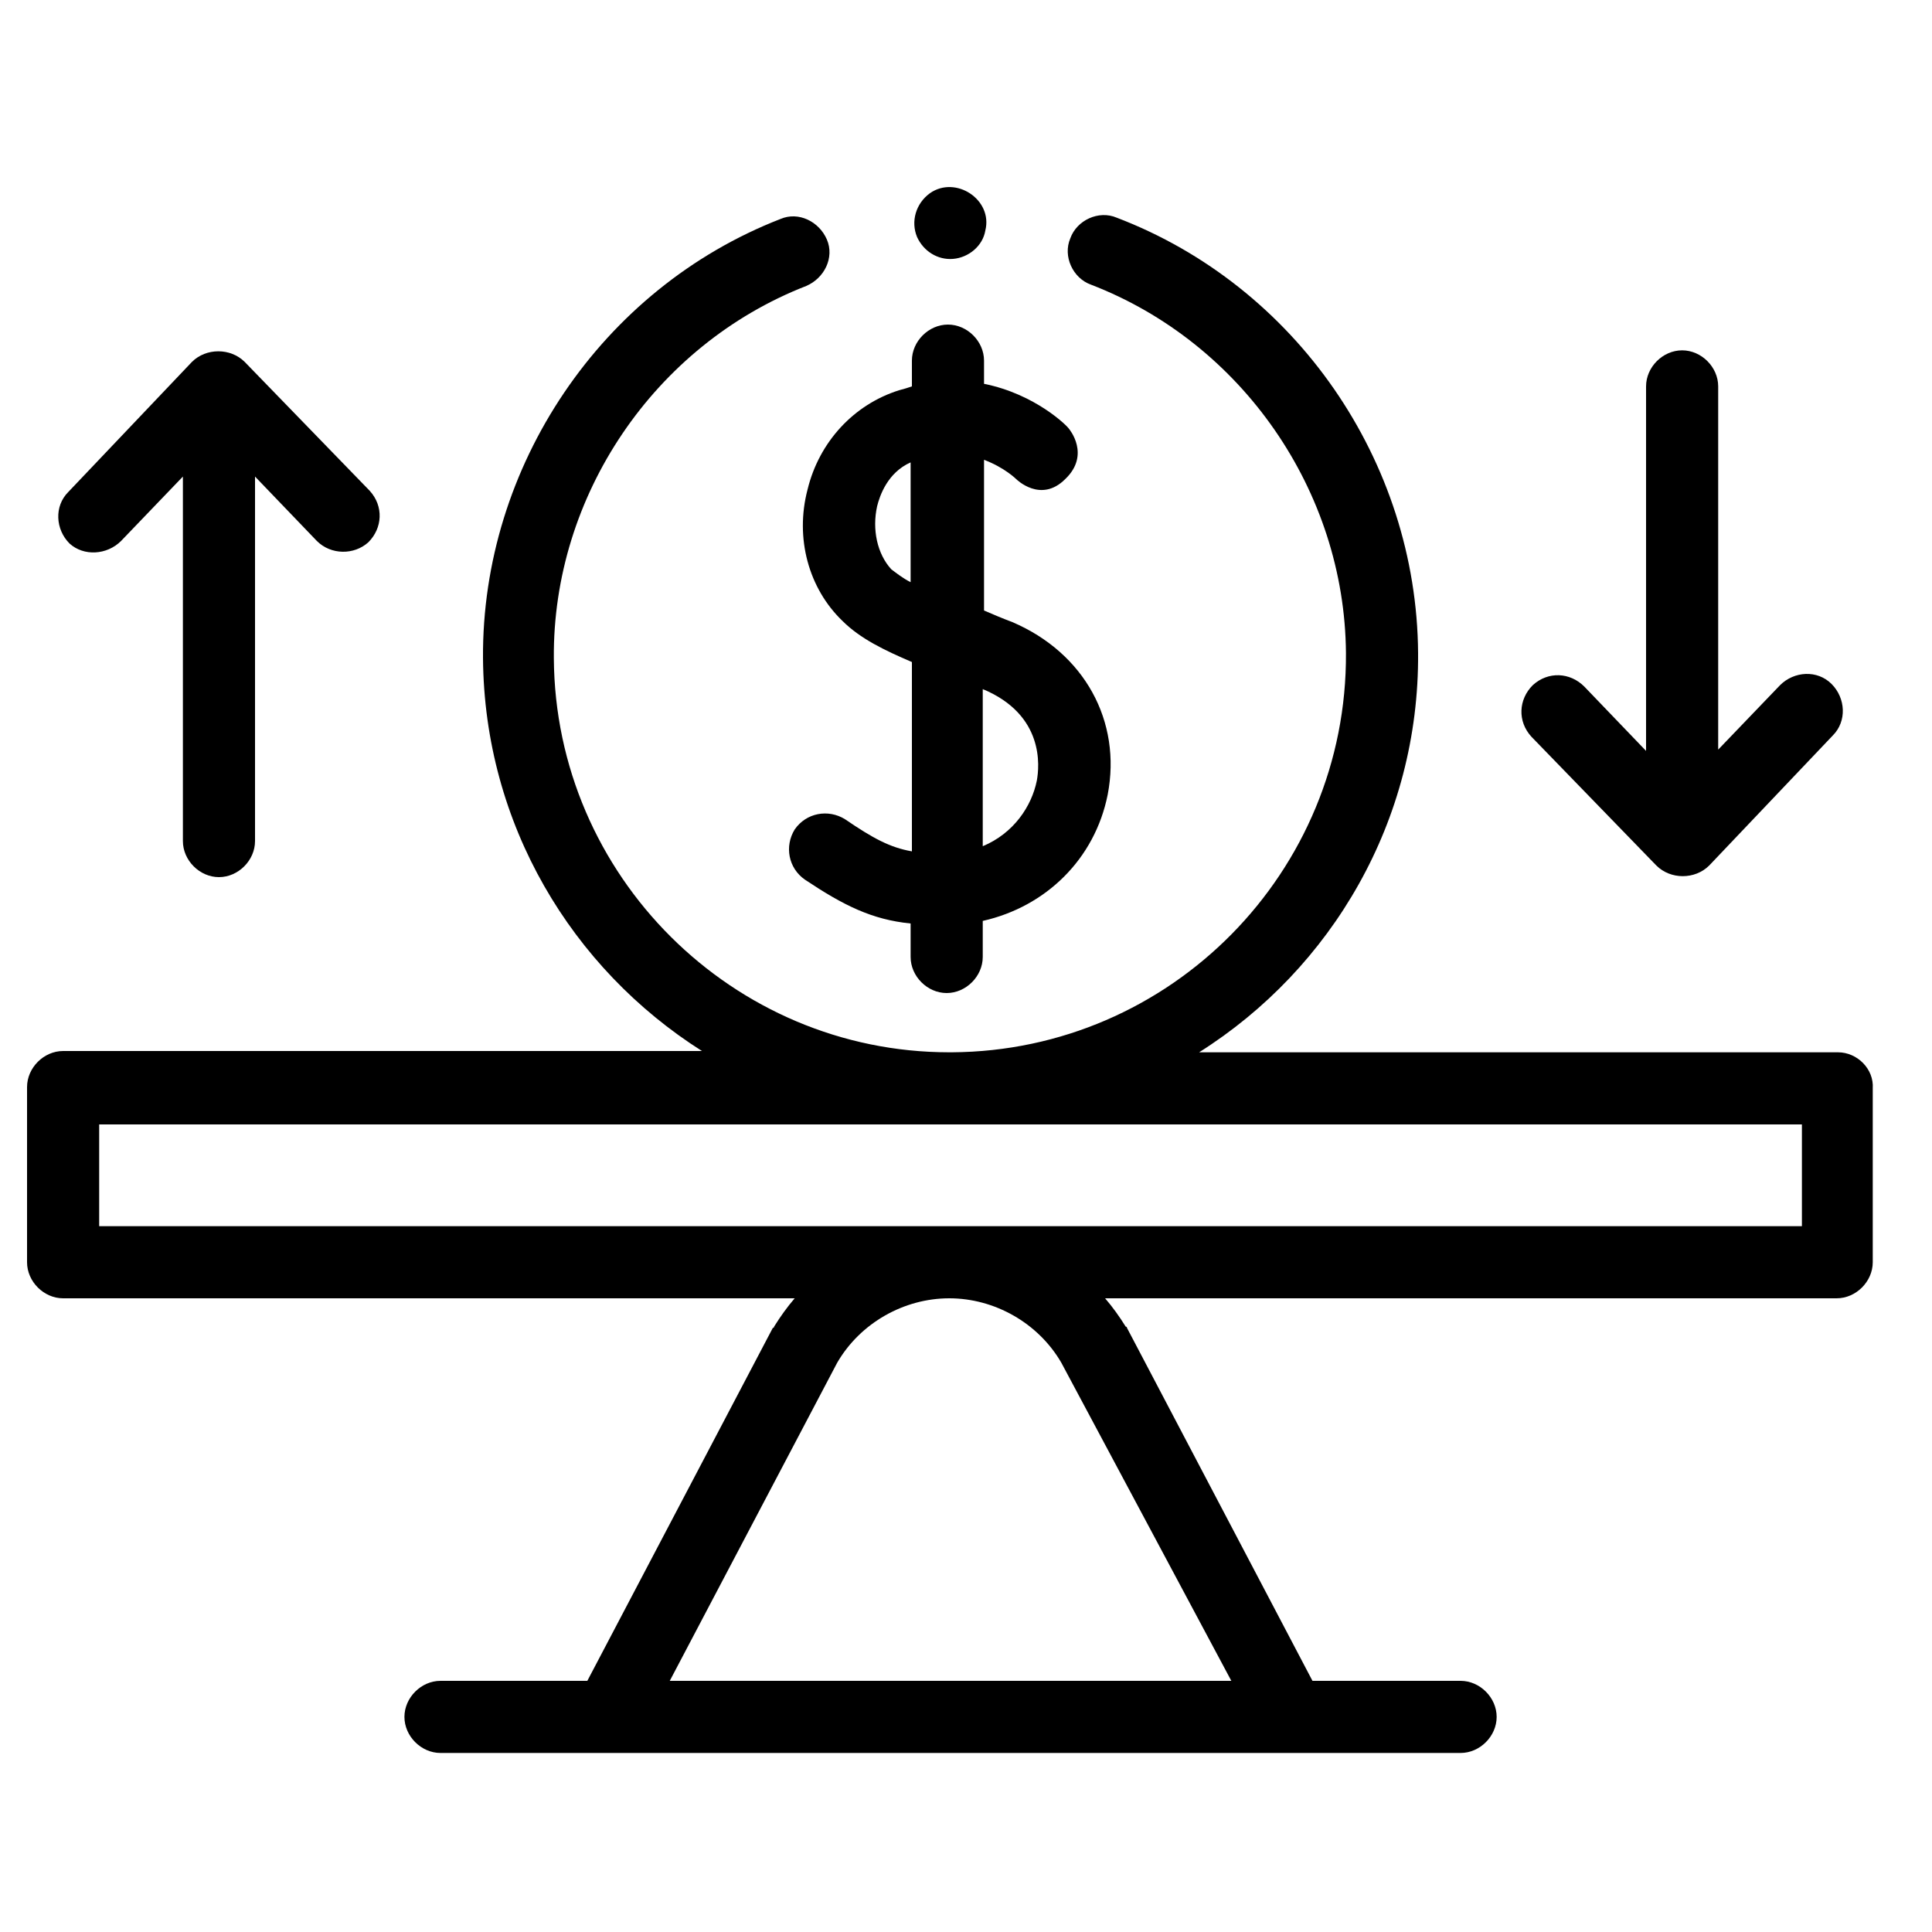
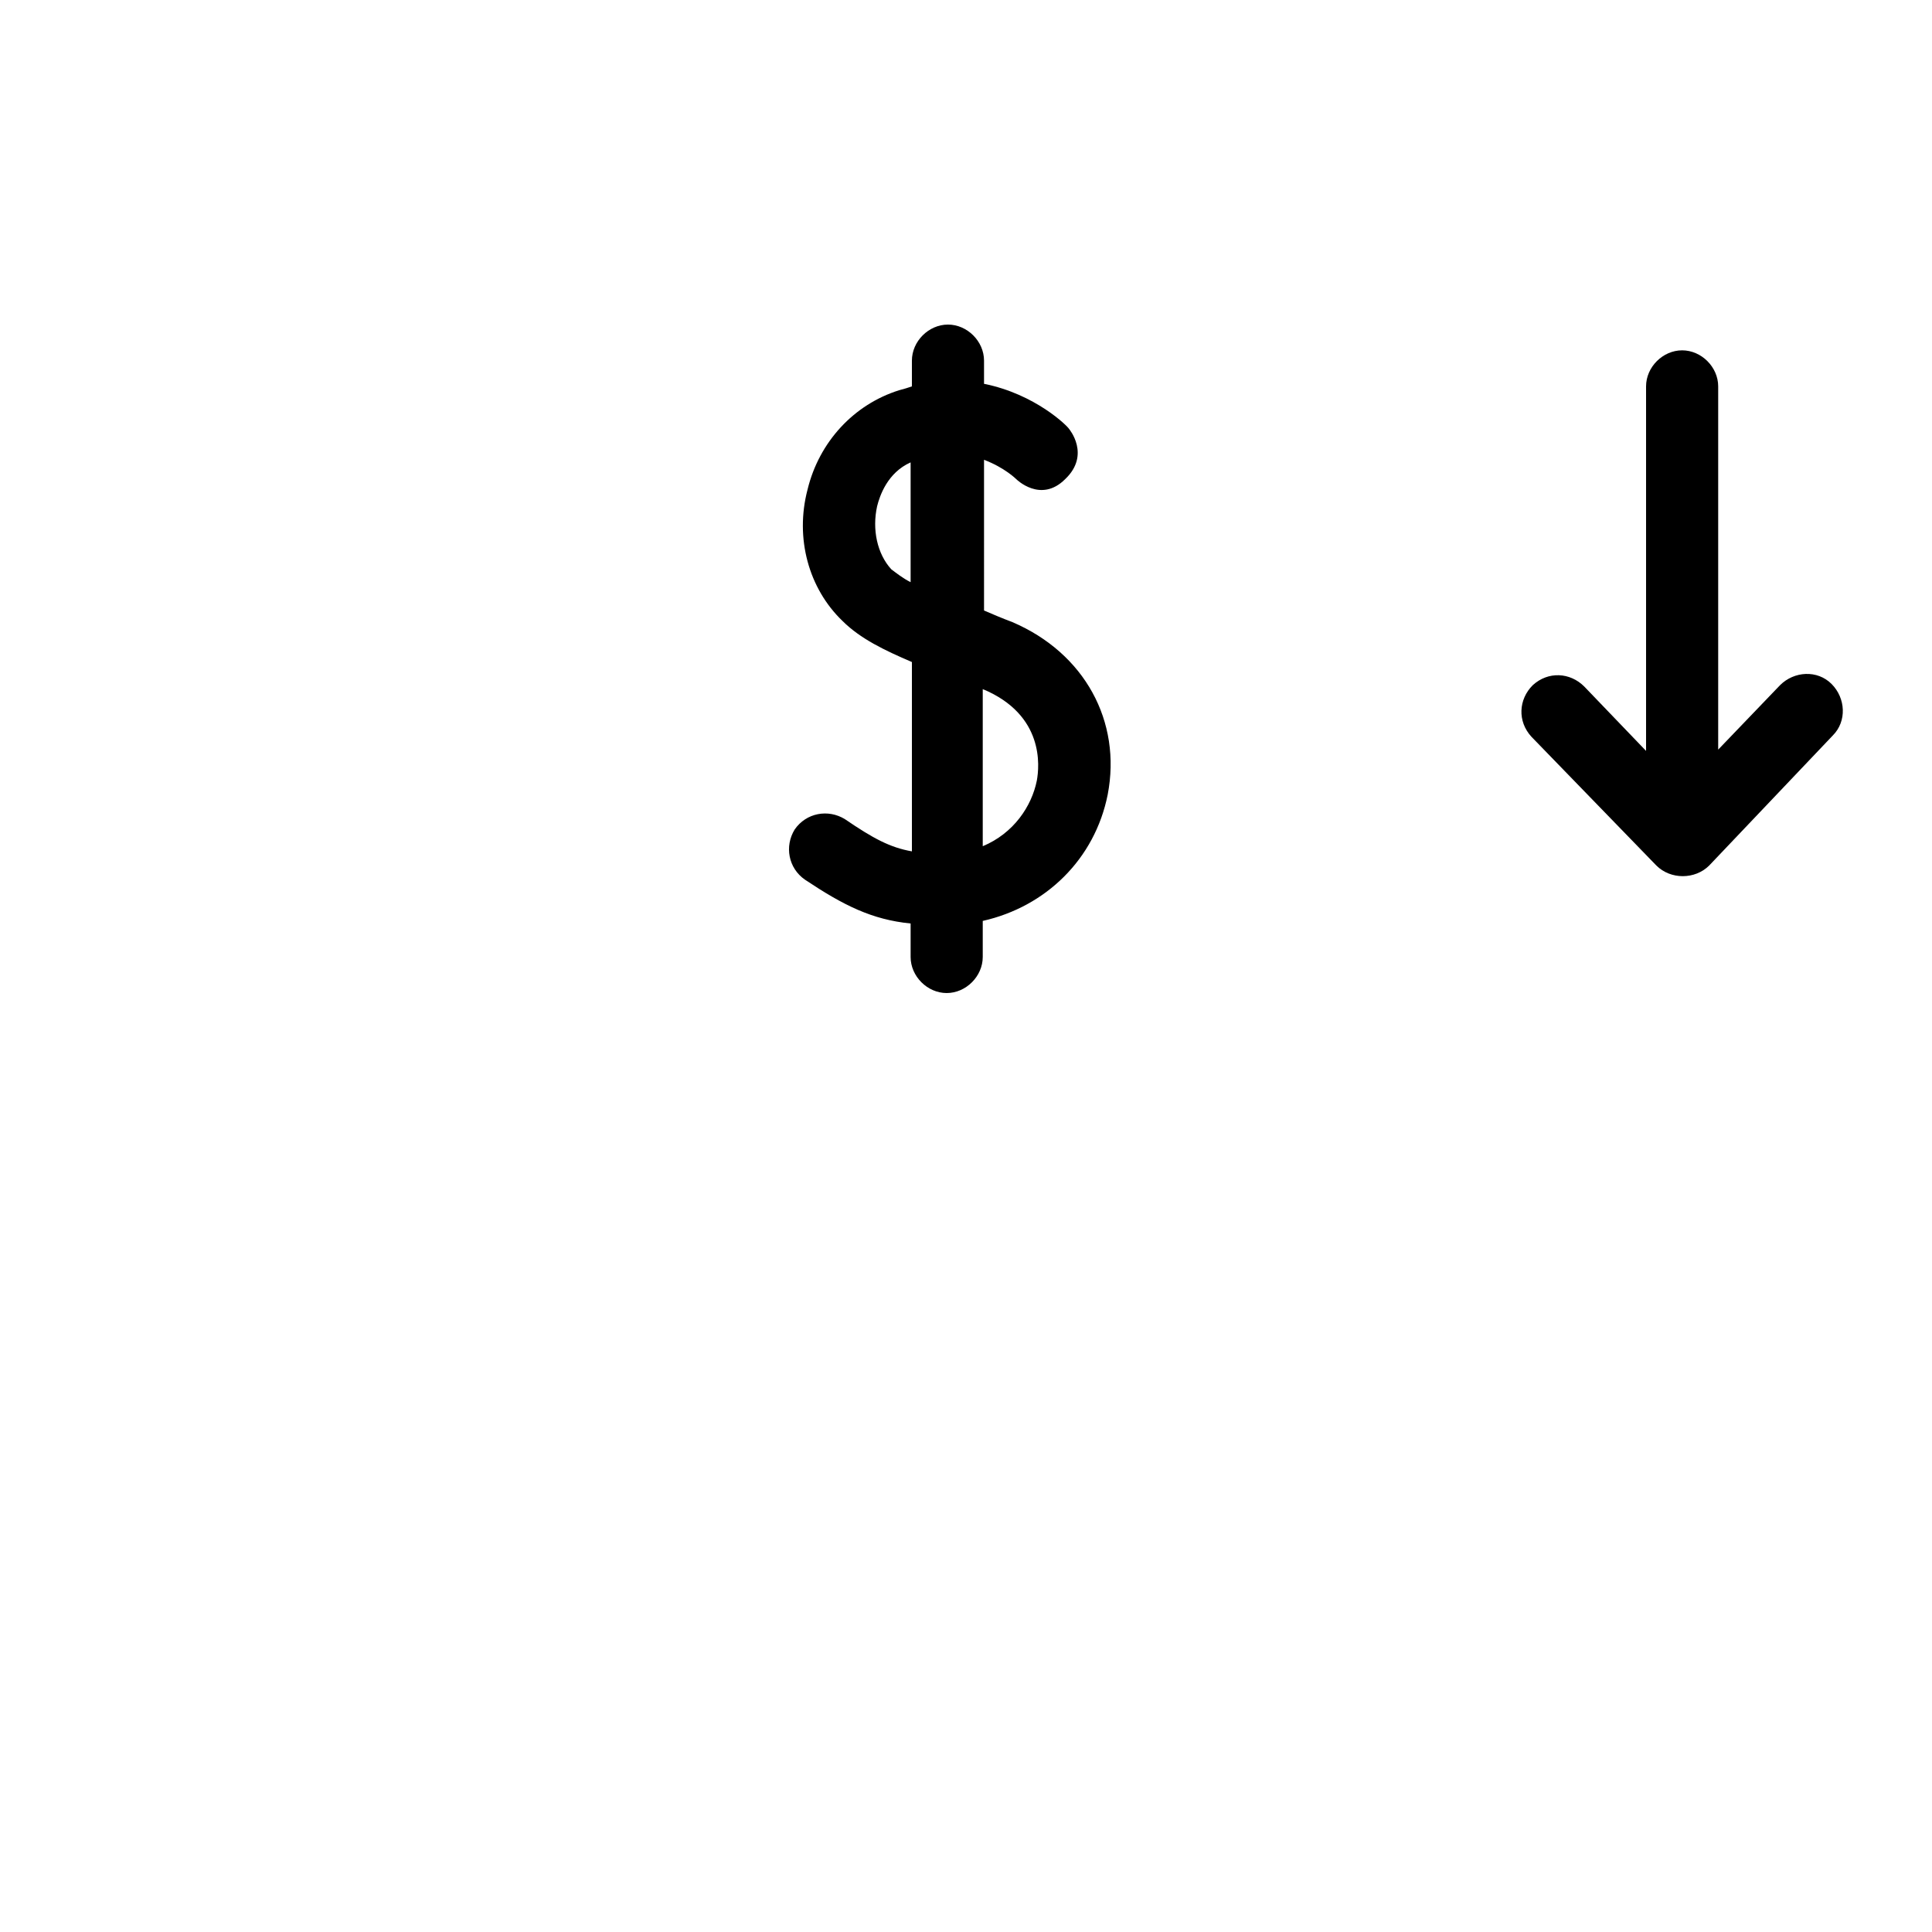
<svg xmlns="http://www.w3.org/2000/svg" version="1.1" id="Layer_1" x="0px" y="0px" width="150px" height="150px" viewBox="0 0 150 150" style="enable-background:new 0 0 150 150;" xml:space="preserve">
  <style type="text/css">
	.st0{fill:#FFFFFF;}
	.st1{clip-path:url(#SVGID_00000179619661771746721310000004175074851301106596_);}
	.st2{clip-path:url(#SVGID_00000057858828750286097950000013742237563071366066_);}
	.st3{clip-path:url(#SVGID_00000057858828750286097950000013742237563071366066_);fill:#E3E9ED;}
	.st4{clip-path:url(#SVGID_00000057858828750286097950000013742237563071366066_);fill:#CFD9E0;}
	.st5{clip-path:url(#SVGID_00000057858828750286097950000013742237563071366066_);fill:#FFFFFF;}
</style>
  <g>
-     <path d="M142.7,81.7H93.1c10.3-6.5,17.1-18,17-31c-0.1-14.9-9.5-28.5-23.4-33.8c-1.4-0.6-3.1,0.2-3.6,1.6c-0.6,1.4,0.2,3.1,1.6,3.6   c11.7,4.5,19.7,16,19.8,28.6c0.1,17-13.6,30.9-30.6,31c-0.1,0-0.1,0-0.2,0C56.9,81.7,43.1,68,43,51.1c-0.1-12.6,7.8-24.3,19.6-28.9   c1.4-0.6,2.2-2.2,1.6-3.6c-0.6-1.4-2.2-2.2-3.6-1.6c-13.9,5.4-23.2,19.2-23.1,34.1c0.1,12.9,6.9,24.1,17,30.5H4.9   c-1.5,0-2.8,1.3-2.8,2.8V98c0,1.5,1.3,2.8,2.8,2.8h56.8c-0.6,0.7-1.1,1.4-1.6,2.2c0,0,0,0.1-0.1,0.1l-14.4,27.4H34.2   c-1.5,0-2.8,1.3-2.8,2.8c0,1.5,1.3,2.8,2.8,2.8h79.2c1.5,0,2.8-1.3,2.8-2.8c0-1.5-1.3-2.8-2.8-2.8h-11.5l-14.4-27.4   c0,0,0-0.1-0.1-0.1c-0.5-0.8-1-1.5-1.6-2.2h56.8c1.5,0,2.8-1.3,2.8-2.8V84.5C145.5,83,144.2,81.7,142.7,81.7z M95.6,130.5H52   l13-24.7c1.8-3.1,5.2-5,8.7-5s6.9,1.9,8.7,5L95.6,130.5z M139.9,95.2H7.7v-7.9h132.2V95.2z" />
-     <path d="M9.4,42l4.8-5v28.3c0,1.5,1.3,2.8,2.8,2.8s2.8-1.3,2.8-2.8V37l4.8,5c1.1,1.1,2.9,1.1,4,0.1c1.1-1.1,1.2-2.8,0.1-4L19,28.1   c-1.1-1.1-3-1.1-4.1,0L5.3,38.2c-1.1,1.1-1,2.9,0.1,4C6.5,43.2,8.3,43.1,9.4,42L9.4,42z" />
    <path d="M128.6,67.2c1.1,1.1,3,1.1,4.1,0l9.6-10.1c1.1-1.1,1-2.9-0.1-4c-1.1-1.1-2.9-1-4,0.1l-4.8,5V30c0-1.5-1.3-2.8-2.8-2.8   s-2.8,1.3-2.8,2.8v28.3l-4.8-5c-1.1-1.1-2.8-1.2-4-0.1c-1.1,1.1-1.2,2.8-0.1,4L128.6,67.2z" />
-     <path d="M71.2,18.4c0.5,1.1,1.6,1.8,2.8,1.7c1.2-0.1,2.3-1,2.5-2.2c0.6-2.4-2.3-4.3-4.3-2.9C71.1,15.8,70.7,17.2,71.2,18.4z" />
    <path d="M65.4,48.2c1.4,1.4,3.3,2.3,5.4,3.2v14.7c-1.7-0.3-3-1-5.2-2.5c-1.3-0.8-3-0.5-3.9,0.8c-0.8,1.3-0.5,3,0.8,3.9   c3,2,5.2,3.1,8.2,3.4v2.6c0,1.5,1.3,2.8,2.8,2.8c1.5,0,2.8-1.3,2.8-2.8v-2.8c4.9-1.1,8.7-4.8,9.7-9.8c1.1-5.7-1.8-11-7.4-13.4   c-0.8-0.3-1.5-0.6-2.2-0.9V35.7c1.6,0.6,2.5,1.5,2.5,1.5c0,0,1.9,1.9,3.8,0c2-1.9,0.3-3.9,0.3-3.9c-0.1-0.2-2.6-2.7-6.6-3.5v-1.8   c0-1.5-1.3-2.8-2.8-2.8c-1.5,0-2.8,1.3-2.8,2.8V30c-0.3,0.1-0.6,0.2-1,0.3c-3.5,1.1-6.2,4-7.1,7.7C61.7,41.8,62.8,45.7,65.4,48.2   L65.4,48.2z M76.3,53.5C76.4,53.5,76.4,53.6,76.3,53.5c4.8,2,4.4,6,4.2,7.1c-0.4,2-1.8,4.1-4.2,5.1V53.5z M68.1,39.3   c0.2-0.8,0.8-2.6,2.6-3.4v9.3c-0.6-0.3-1.1-0.7-1.5-1C68.1,43,67.7,41.1,68.1,39.3z" />
  </g>
</svg>